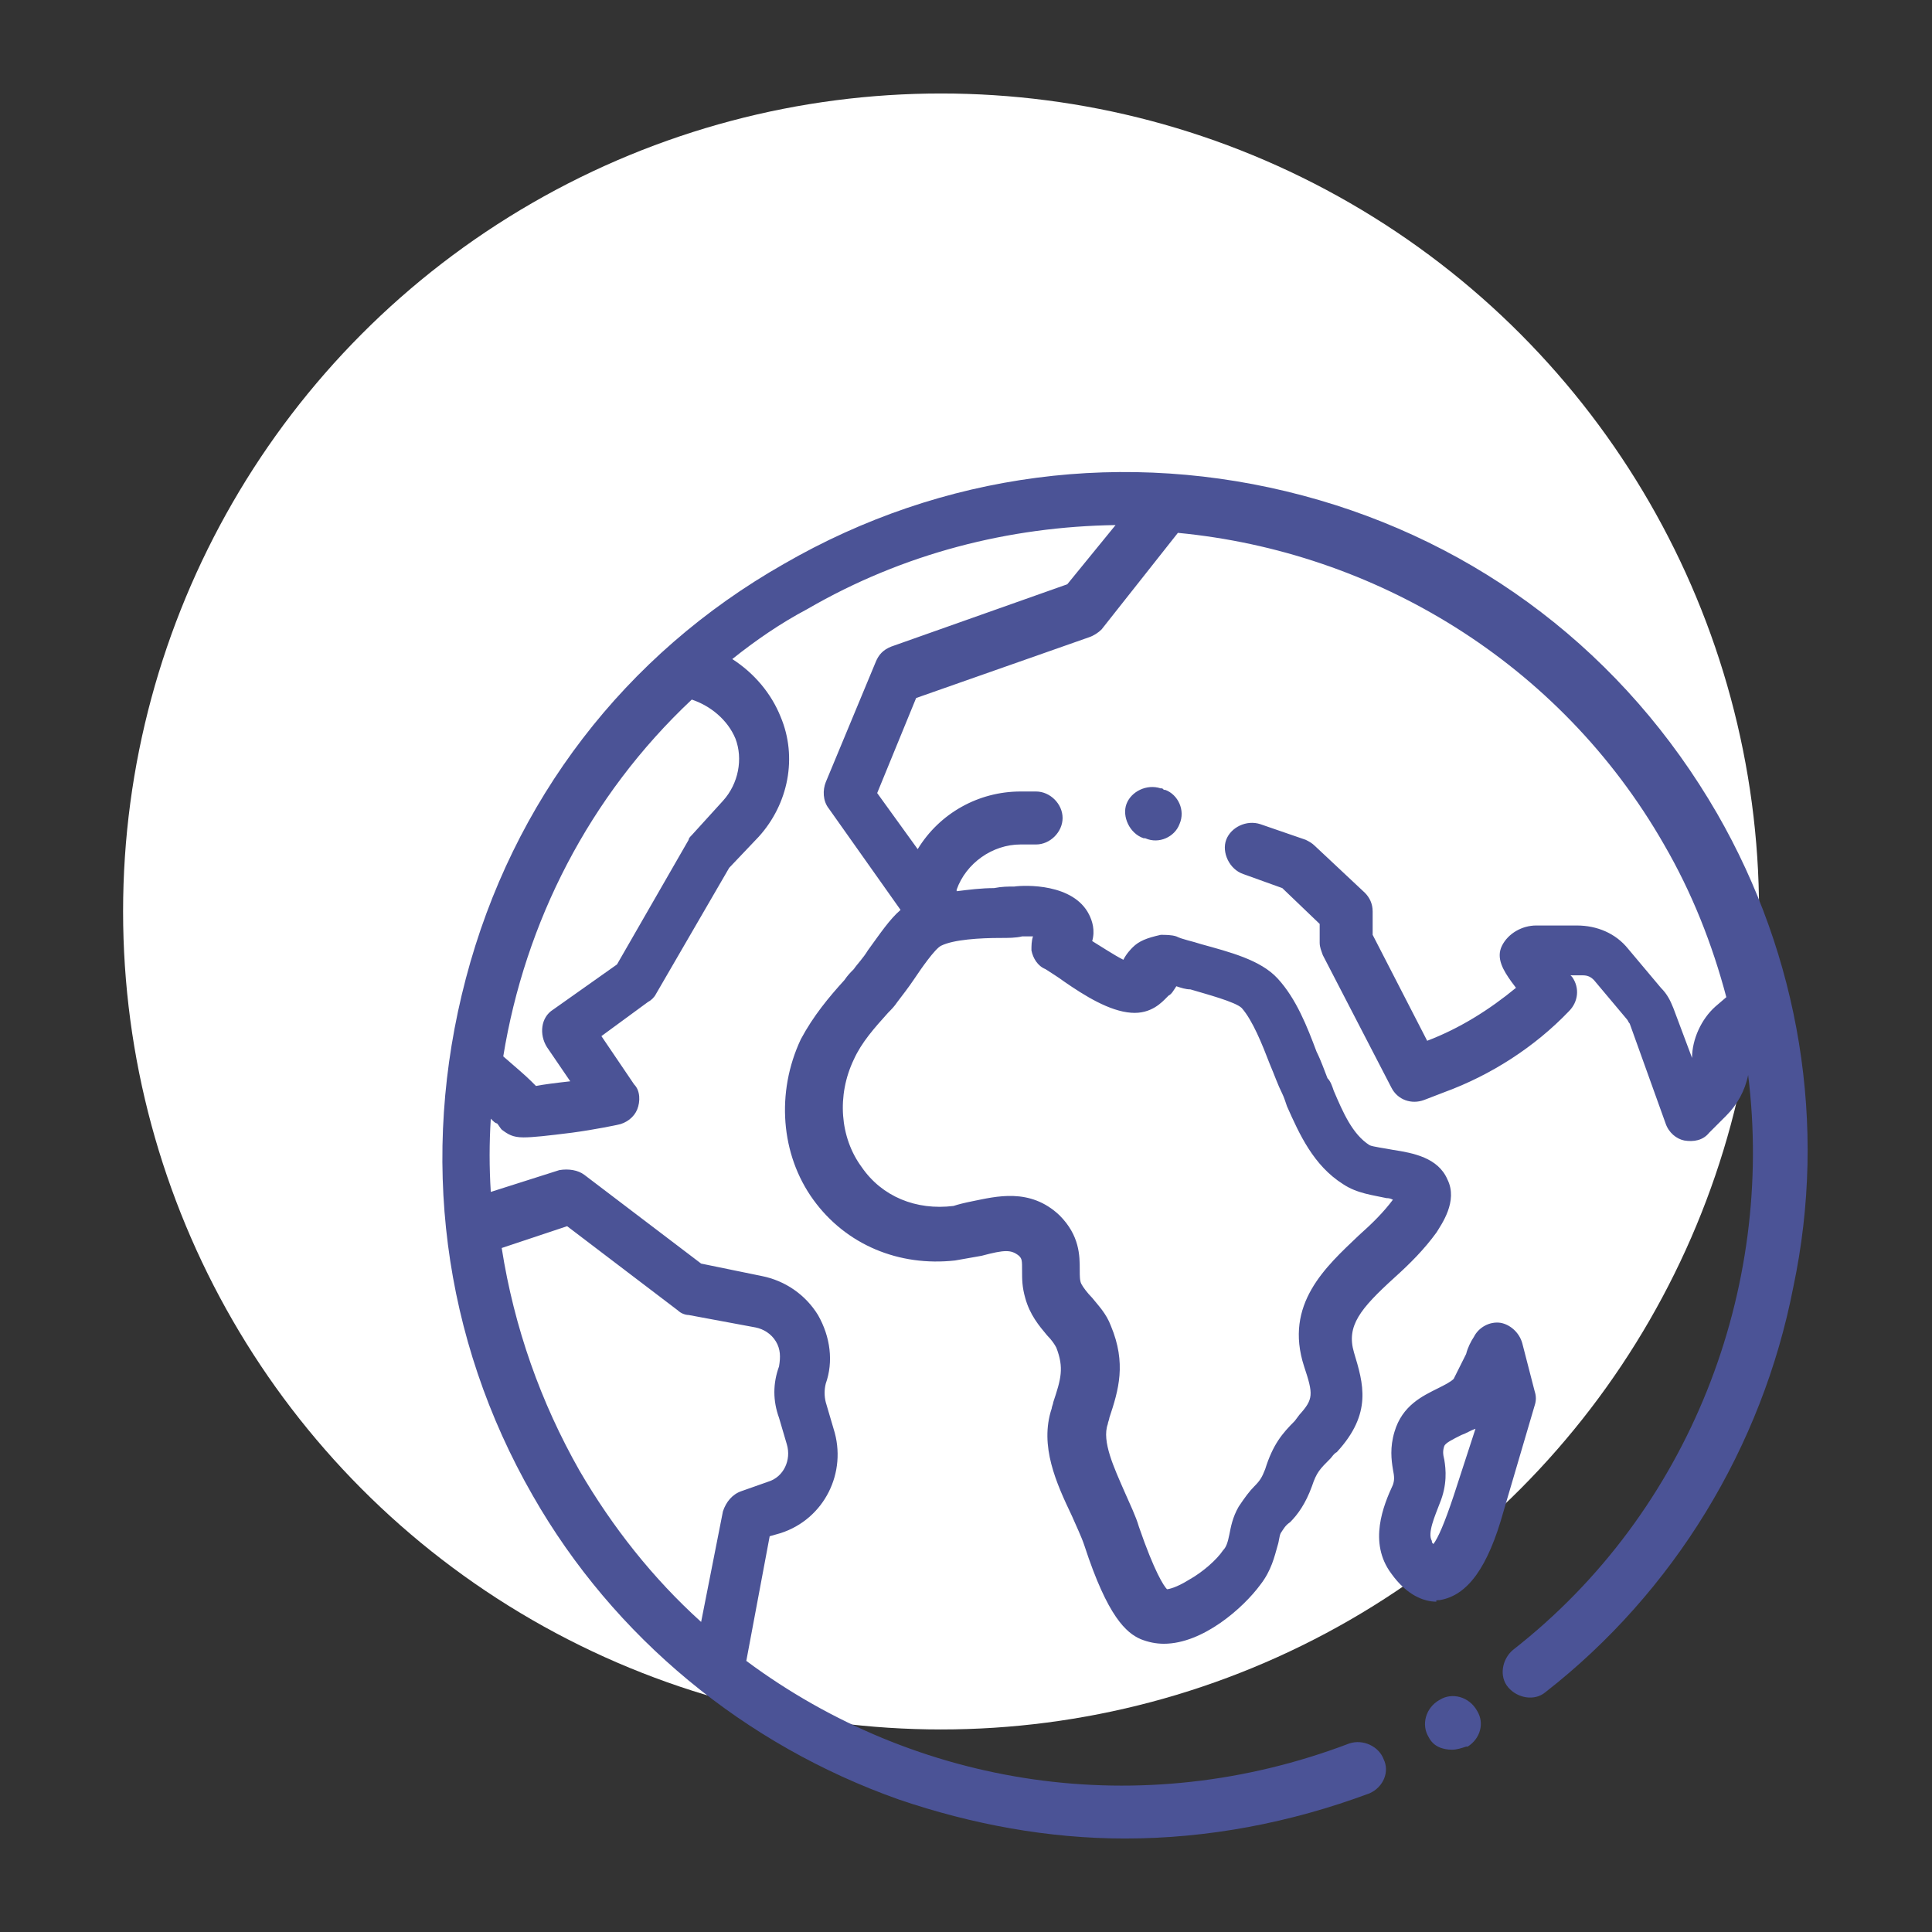
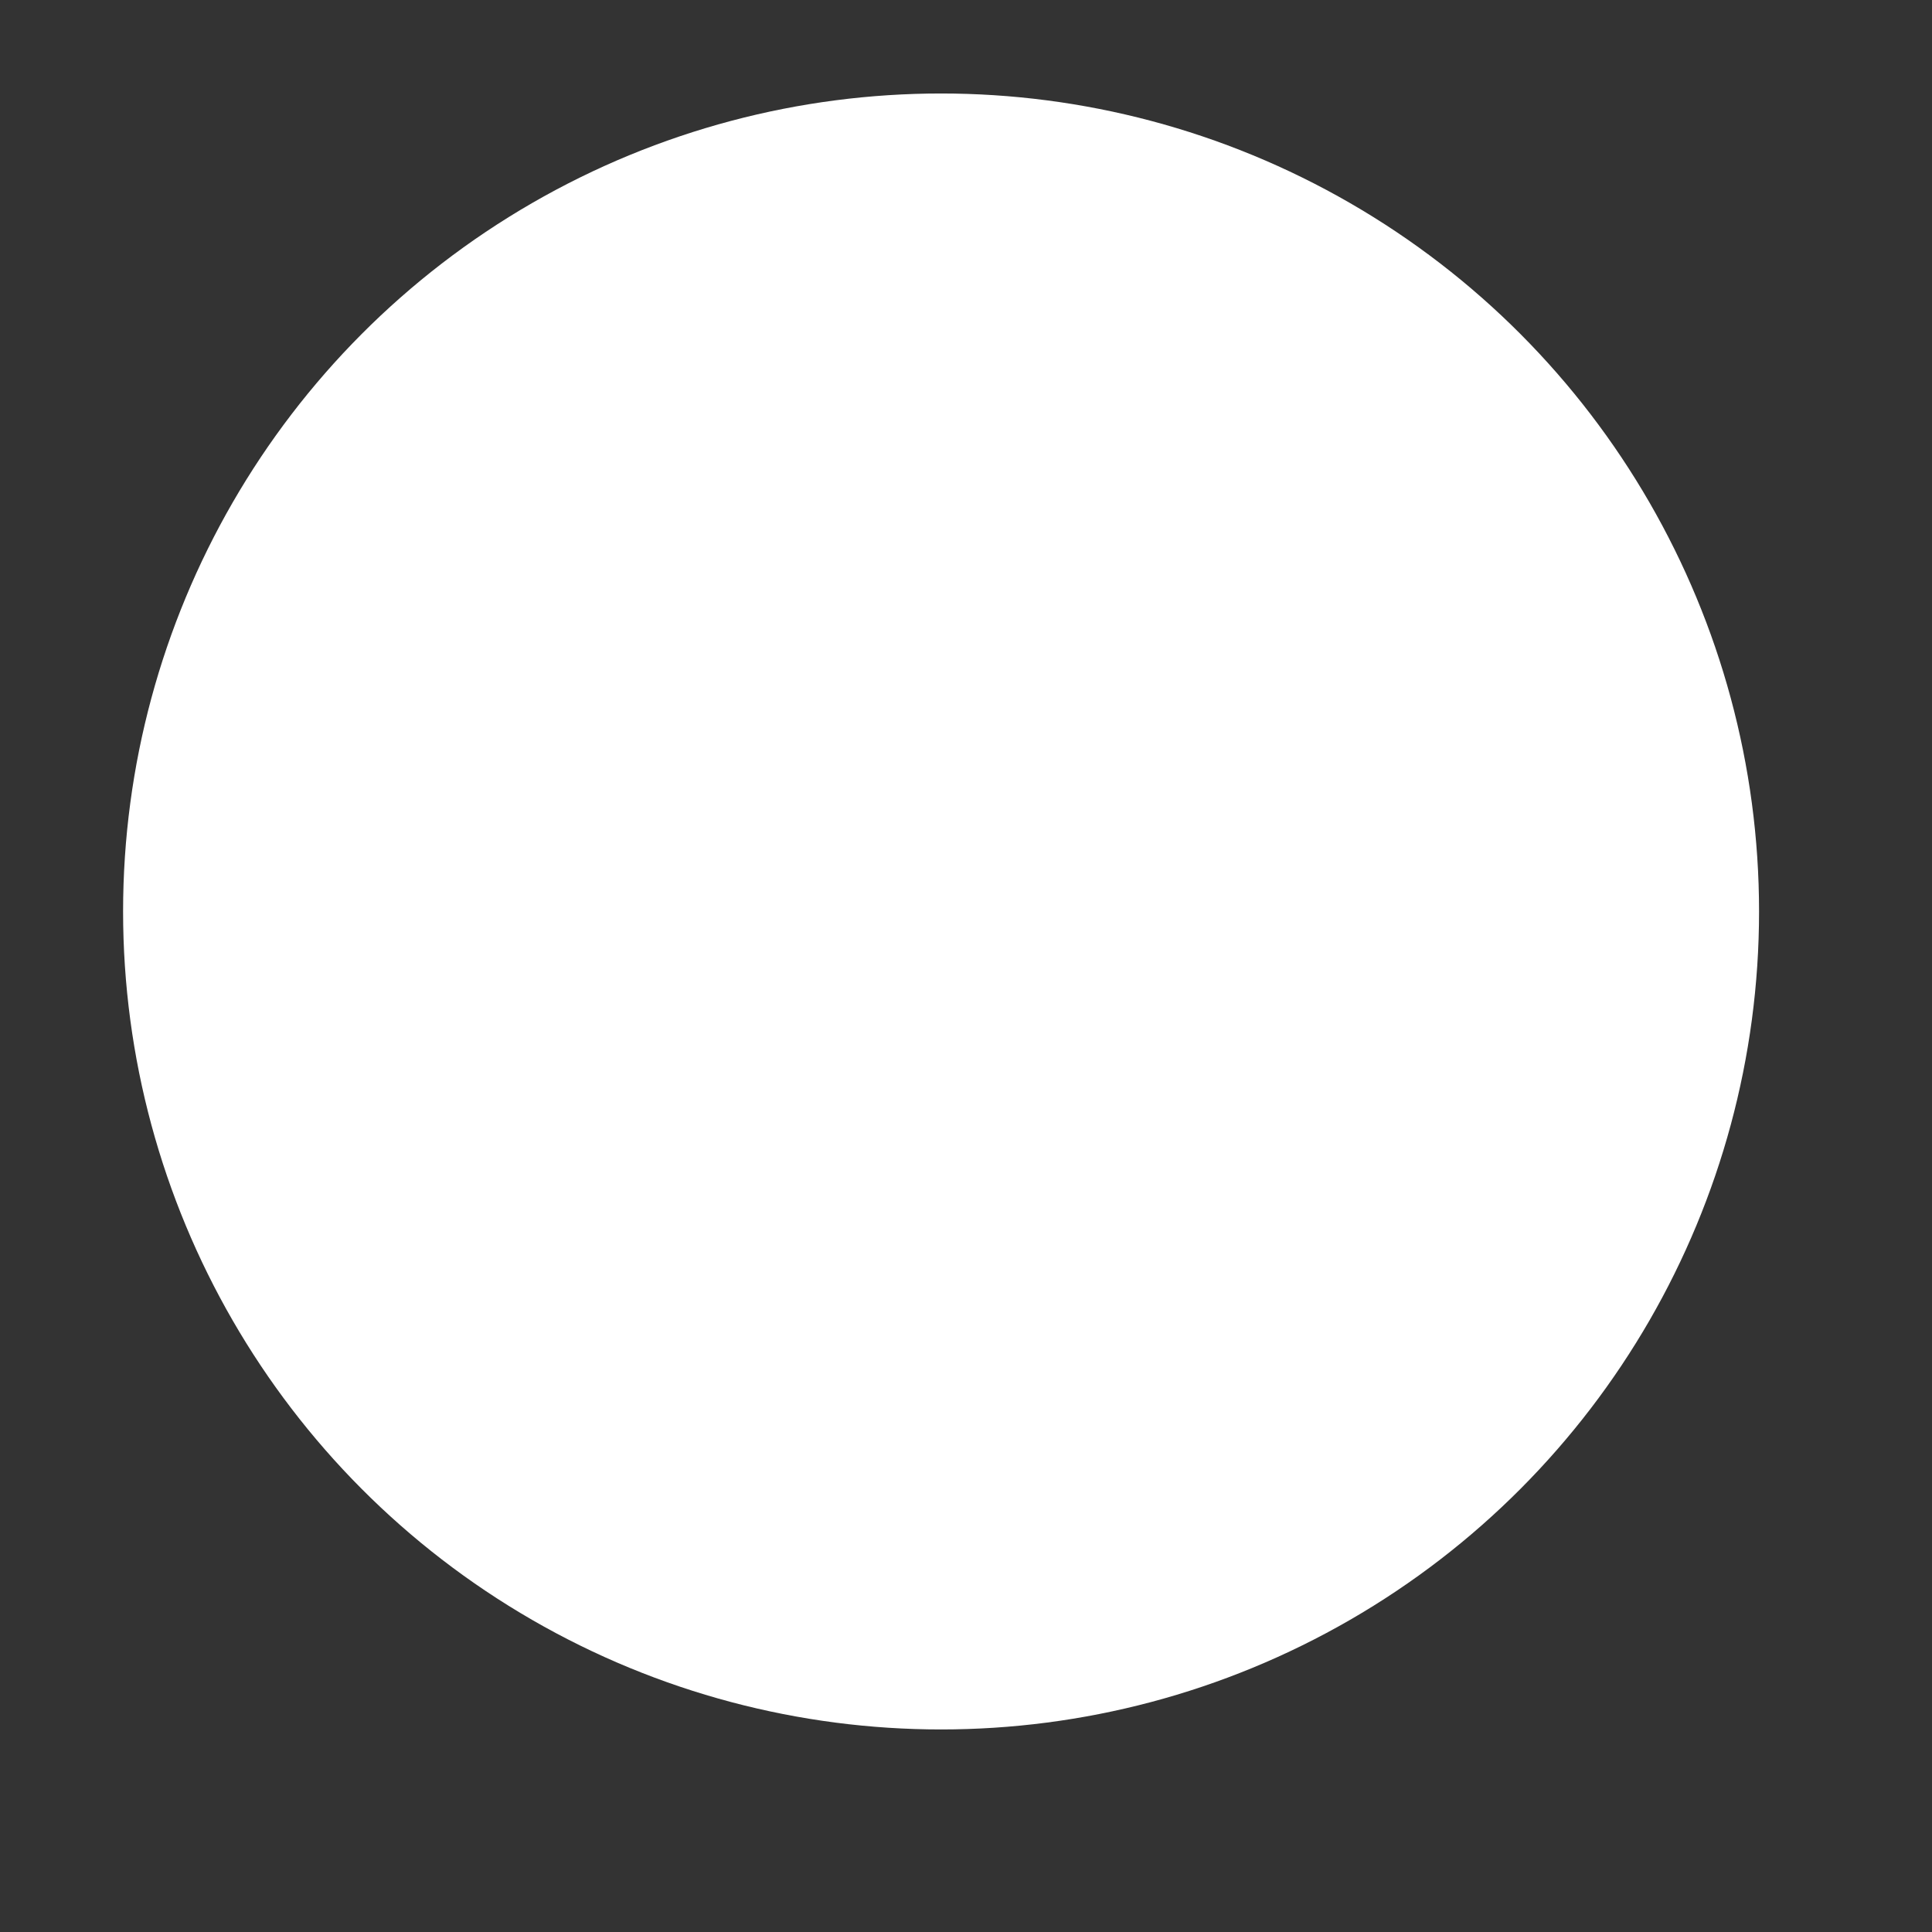
<svg xmlns="http://www.w3.org/2000/svg" viewBox="0 0 124 124" style="enable-background:new 0 0 124 124" xml:space="preserve">
  <rect x="0" y="0" width="124" height="124" fill="#333333" stroke="none" />
  <circle cx="60.4" cy="58.5" r="52.5" style="fill:#fff" />
-   <path d="M92.4 102.7c1.8-.3 3.1-2.1 4.1-5.7l2-6.8c.1-.3.1-.6 0-.9l-.8-3.1c-.2-.7-.8-1.2-1.4-1.3-.7-.1-1.4.3-1.7.9-.2.3-.4.7-.5 1.1l-.8 1.6c-.2.2-.6.4-1 .6-1 .5-2.3 1.1-2.8 2.8-.3 1-.2 1.8-.1 2.4.1.5.1.7 0 1-.6 1.3-1.6 3.7-.1 5.7 1 1.4 2.1 1.8 2.9 1.8-.1-.1.1-.1.2-.1zm-.5-3.8c-.3-.5.2-1.6.5-2.4.5-1.2.4-2.2.3-2.8-.1-.4-.1-.6 0-.9.1-.2.5-.4 1.1-.7.3-.1.6-.3.9-.4L93.3 96c-.6 1.8-1 2.7-1.3 3.1-.1-.1-.1-.1-.1-.2zM74.5 50.6c-.9-.3-1.9.2-2.2 1s.2 1.9 1.1 2.2h.1c.9.4 1.9-.1 2.2-.9.4-.9-.1-1.9-.9-2.2-.1 0-.1 0-.2-.1h-.1zm17.9 58.5c-.9.5-1.2 1.6-.7 2.4.3.6.9.8 1.5.8.3 0 .6-.1.9-.2h.1c.8-.5 1.1-1.5.6-2.3-.5-.9-1.6-1.2-2.4-.7zm17.8-56.9C104.3 42 94.9 34.8 83.6 31.8s-23.1-1.5-33.3 4.4C40.1 42 32.9 51.4 29.9 62.8S28.4 85.9 34.2 96c5.2 9.1 13.6 16 23.5 19.5 4.7 1.6 9.6 2.5 14.5 2.5 5.3 0 10.6-1 15.7-2.9.9-.4 1.3-1.4.9-2.2-.3-.8-1.3-1.3-2.2-1-13.4 5.1-27.8 2.8-38.7-5.3l1.5-8 .7-.2c2.8-.9 4.3-3.9 3.4-6.7L53 90c-.1-.4-.1-.8 0-1.2.5-1.4.3-3-.5-4.4-.8-1.3-2.1-2.2-3.6-2.5l-3.9-.8-7.5-5.7c-.4-.3-1-.4-1.6-.3l-4.4 1.4c-.1-1.6-.1-3.1 0-4.7.2.2.3.3.4.3.1.1.2.3.3.4.4.3.7.5 1.4.5.6 0 1.5-.1 3.1-.3 1.5-.2 2.9-.5 2.9-.5.6-.1 1.1-.5 1.3-1 .2-.5.2-1.2-.2-1.6l-2.1-3.1 3-2.2c.2-.1.4-.3.5-.5l4.7-8.1 1.9-2c1.9-2.1 2.5-5.1 1.4-7.7-.6-1.5-1.7-2.8-3.1-3.7 1.5-1.2 3.1-2.3 4.8-3.2 6.2-3.6 13-5.3 19.8-5.4l-3.1 3.8-11.3 4c-.5.2-.8.5-1 1L53 50.2c-.2.5-.2 1.2.2 1.7l4.6 6.5c-.7.6-1.3 1.5-2.1 2.6-.3.5-.7.9-.9 1.2-.2.2-.4.4-.6.7-1 1.1-2 2.3-2.8 3.8-1.6 3.4-1.3 7.4.8 10.3 2.1 2.9 5.5 4.3 9.1 3.9.6-.1 1.1-.2 1.7-.3 1.5-.4 1.9-.4 2.4 0 .2.2.2.3.2 1 0 .5 0 1 .2 1.7.3 1.1.9 1.8 1.4 2.4.3.3.5.6.6.8.5 1.3.3 2-.2 3.5 0 .1-.1.3-.1.4-.8 2.4.3 4.8 1.3 6.9.3.7.6 1.3.8 1.9 1.5 4.6 2.7 5.6 3.6 6 .5.2 1 .3 1.5.3 2.5 0 5.1-2.3 6.2-3.8.7-.9.9-1.8 1.1-2.5.1-.3.1-.6.2-.8.2-.3.3-.5.6-.7.5-.5 1-1.2 1.4-2.3.3-.9.5-1.1 1.2-1.8.1-.1.2-.3.4-.4 2.3-2.5 1.7-4.4 1.1-6.4-.5-1.7.4-2.8 2.6-4.8 1-.9 1.9-1.8 2.7-2.9.3-.5 1.4-2 .7-3.4-.6-1.4-2.2-1.7-3.5-1.9-.5-.1-1.3-.2-1.5-.3-1.1-.7-1.7-2.1-2.3-3.5-.1-.3-.2-.6-.4-.8-.2-.5-.4-1.1-.7-1.7-.6-1.6-1.3-3.4-2.5-4.7-1.1-1.2-3.1-1.7-4.9-2.2-.6-.2-1.2-.3-1.6-.5-.3-.1-.7-.1-1-.1-.9.2-1.4.4-1.8.8-.1.1-.4.4-.6.8-.6-.3-1.5-.9-2-1.2.2-.7 0-1.3-.2-1.7-1-2-4.1-1.9-4.8-1.8-.4 0-.8 0-1.3.1-.8 0-1.6.1-2.4.2v-.1c.6-1.7 2.3-2.9 4.1-2.9h1c.9 0 1.7-.8 1.7-1.7 0-.9-.8-1.7-1.7-1.7h-1c-2.7 0-5.2 1.4-6.6 3.7l-2.6-3.6 2.5-6.1 11.1-3.9c.3-.1.6-.3.8-.5l4.9-6.2c12.6 1.2 24.5 8.3 31.2 20 1.8 3.1 3.1 6.4 4 9.8l-.7.6c-.9.8-1.5 2.1-1.5 3.3l-1.2-3.2c-.2-.5-.4-.9-.8-1.3l-2.1-2.5c-.8-1-2-1.5-3.3-1.5h-2.6c-.9 0-1.8.5-2.2 1.3s.1 1.6.6 2.3l.3.4c-1.7 1.4-3.6 2.6-5.7 3.4L88.1 60v-1.5c0-.5-.2-.9-.5-1.2l-3.2-3c-.2-.2-.4-.3-.6-.4l-2.9-1c-.9-.3-1.9.2-2.2 1s.2 1.9 1.1 2.2l2.5.9 2.4 2.3v1.2c0 .3.1.5.2.8l4.4 8.5c.4.8 1.3 1.1 2.1.8l1.3-.5c3-1.1 5.8-2.9 8-5.2.6-.6.7-1.5.2-2.2l-.1-.1h.8c.3 0 .5.1.7.3l2.1 2.5c.1.1.1.2.2.3l2.3 6.4c.2.6.7 1 1.2 1.1.6.1 1.2 0 1.6-.5l1.1-1.1c.7-.7 1.2-1.6 1.4-2.6 1.7 13.7-3.7 28-15.1 36.9-.7.6-.9 1.7-.3 2.4.6.7 1.7.9 2.4.3 8.2-6.4 13.9-15.7 15.9-26 2.2-10.4.4-21.2-4.9-30.4zM36.4 78.7l7.1 5.4c.2.2.5.3.7.3l4.3.8c.5.1 1 .4 1.3.9s.3 1 .2 1.6c-.4 1.1-.4 2.2 0 3.3l.5 1.7c.3 1-.2 2.1-1.2 2.4l-1.7.6c-.6.2-1 .7-1.2 1.3l-1.4 7.1c-3.1-2.8-5.7-6.1-7.8-9.7-2.5-4.4-4.2-9.2-5-14.3l4.2-1.4zm10-27.3-2 2.2c-.1.1-.2.2-.2.3l-4.6 8-4.1 2.9c-.8.5-.9 1.6-.4 2.4l1.5 2.2c-.9.1-1.7.2-2.2.3l-.3-.3c-.4-.4-1-.9-1.8-1.6 1.4-8.6 5.5-16.7 12.1-22.9 1.2.4 2.3 1.3 2.8 2.5.5 1.3.2 2.9-.8 4zm14 9.3c.8-.4 2.5-.5 3.8-.5.5 0 1 0 1.4-.1h.7c-.1.3-.1.6-.1.9.1.5.4 1 .9 1.2.3.2.8.5 1.2.8 1.3.9 2.9 1.9 4.3 2 1.3.1 2-.7 2.3-1l.1-.1c.2-.1.3-.3.5-.6.3.1.6.2.9.2 1 .3 2.9.8 3.3 1.2.7.8 1.3 2.3 1.8 3.6.3.7.5 1.3.8 1.9.1.2.2.5.3.8.8 1.8 1.7 3.8 3.6 5 .9.6 1.9.7 2.8.9.1 0 .2 0 .4.1-.6.8-1.3 1.5-2.2 2.3-2.1 2-4.8 4.4-3.5 8.4.6 1.8.6 2.1-.3 3.1l-.3.4c-.8.8-1.4 1.5-1.9 3.1-.2.5-.3.7-.7 1.1-.3.3-.6.7-1 1.3-.4.7-.5 1.3-.6 1.8-.1.5-.2.8-.4 1-.4.6-1.3 1.4-2.2 1.9-.8.5-1.3.6-1.4.6-.2-.2-.8-1.1-1.8-4-.2-.7-.6-1.5-.9-2.2-.7-1.6-1.5-3.3-1.1-4.4 0-.1.1-.3.1-.4.6-1.8 1.1-3.5.1-5.9-.3-.8-.8-1.3-1.2-1.8-.3-.3-.6-.7-.7-.9-.1-.2-.1-.5-.1-.9 0-.9 0-2.2-1.3-3.5-1.9-1.8-4.1-1.2-5.6-.9-.5.1-.9.2-1.2.3-2.4.3-4.6-.6-5.9-2.5-1.4-1.9-1.6-4.6-.5-6.9.5-1.1 1.3-2 2.2-3 .2-.2.4-.4.6-.7.3-.4.7-.9 1.1-1.5.4-.6 1.3-1.9 1.7-2.1z" style="fill:#4b5396" />
</svg>